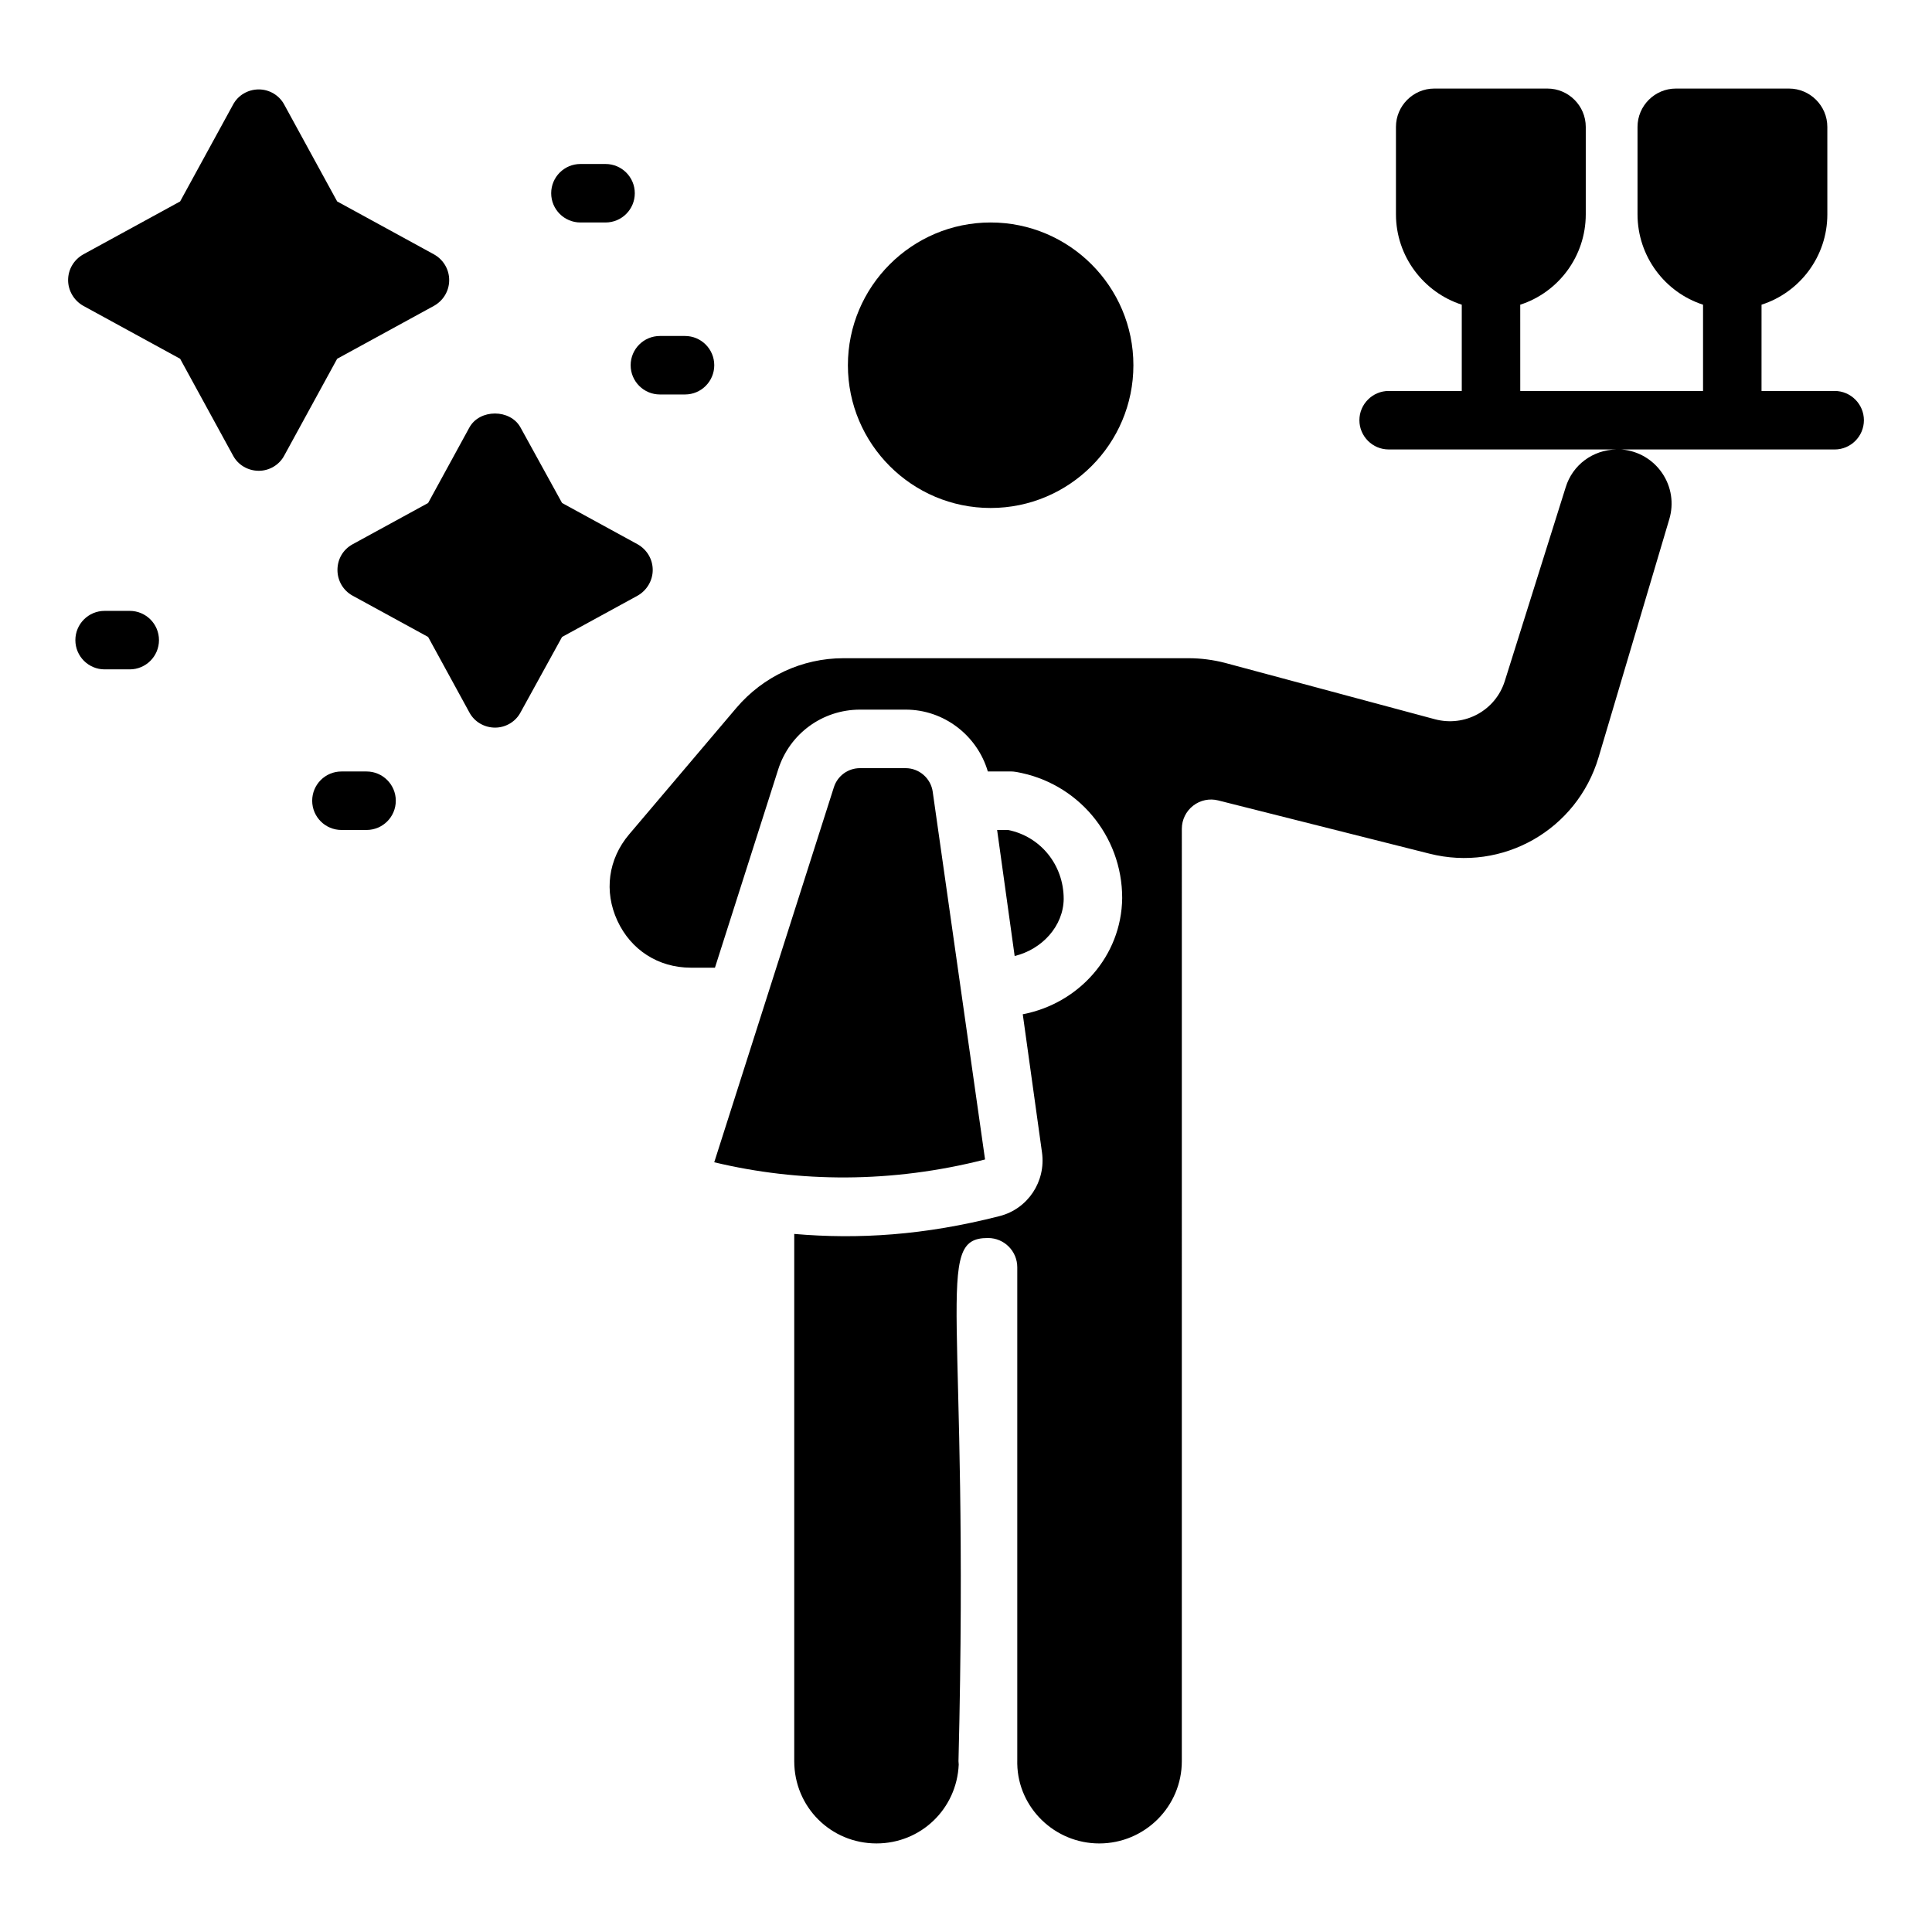
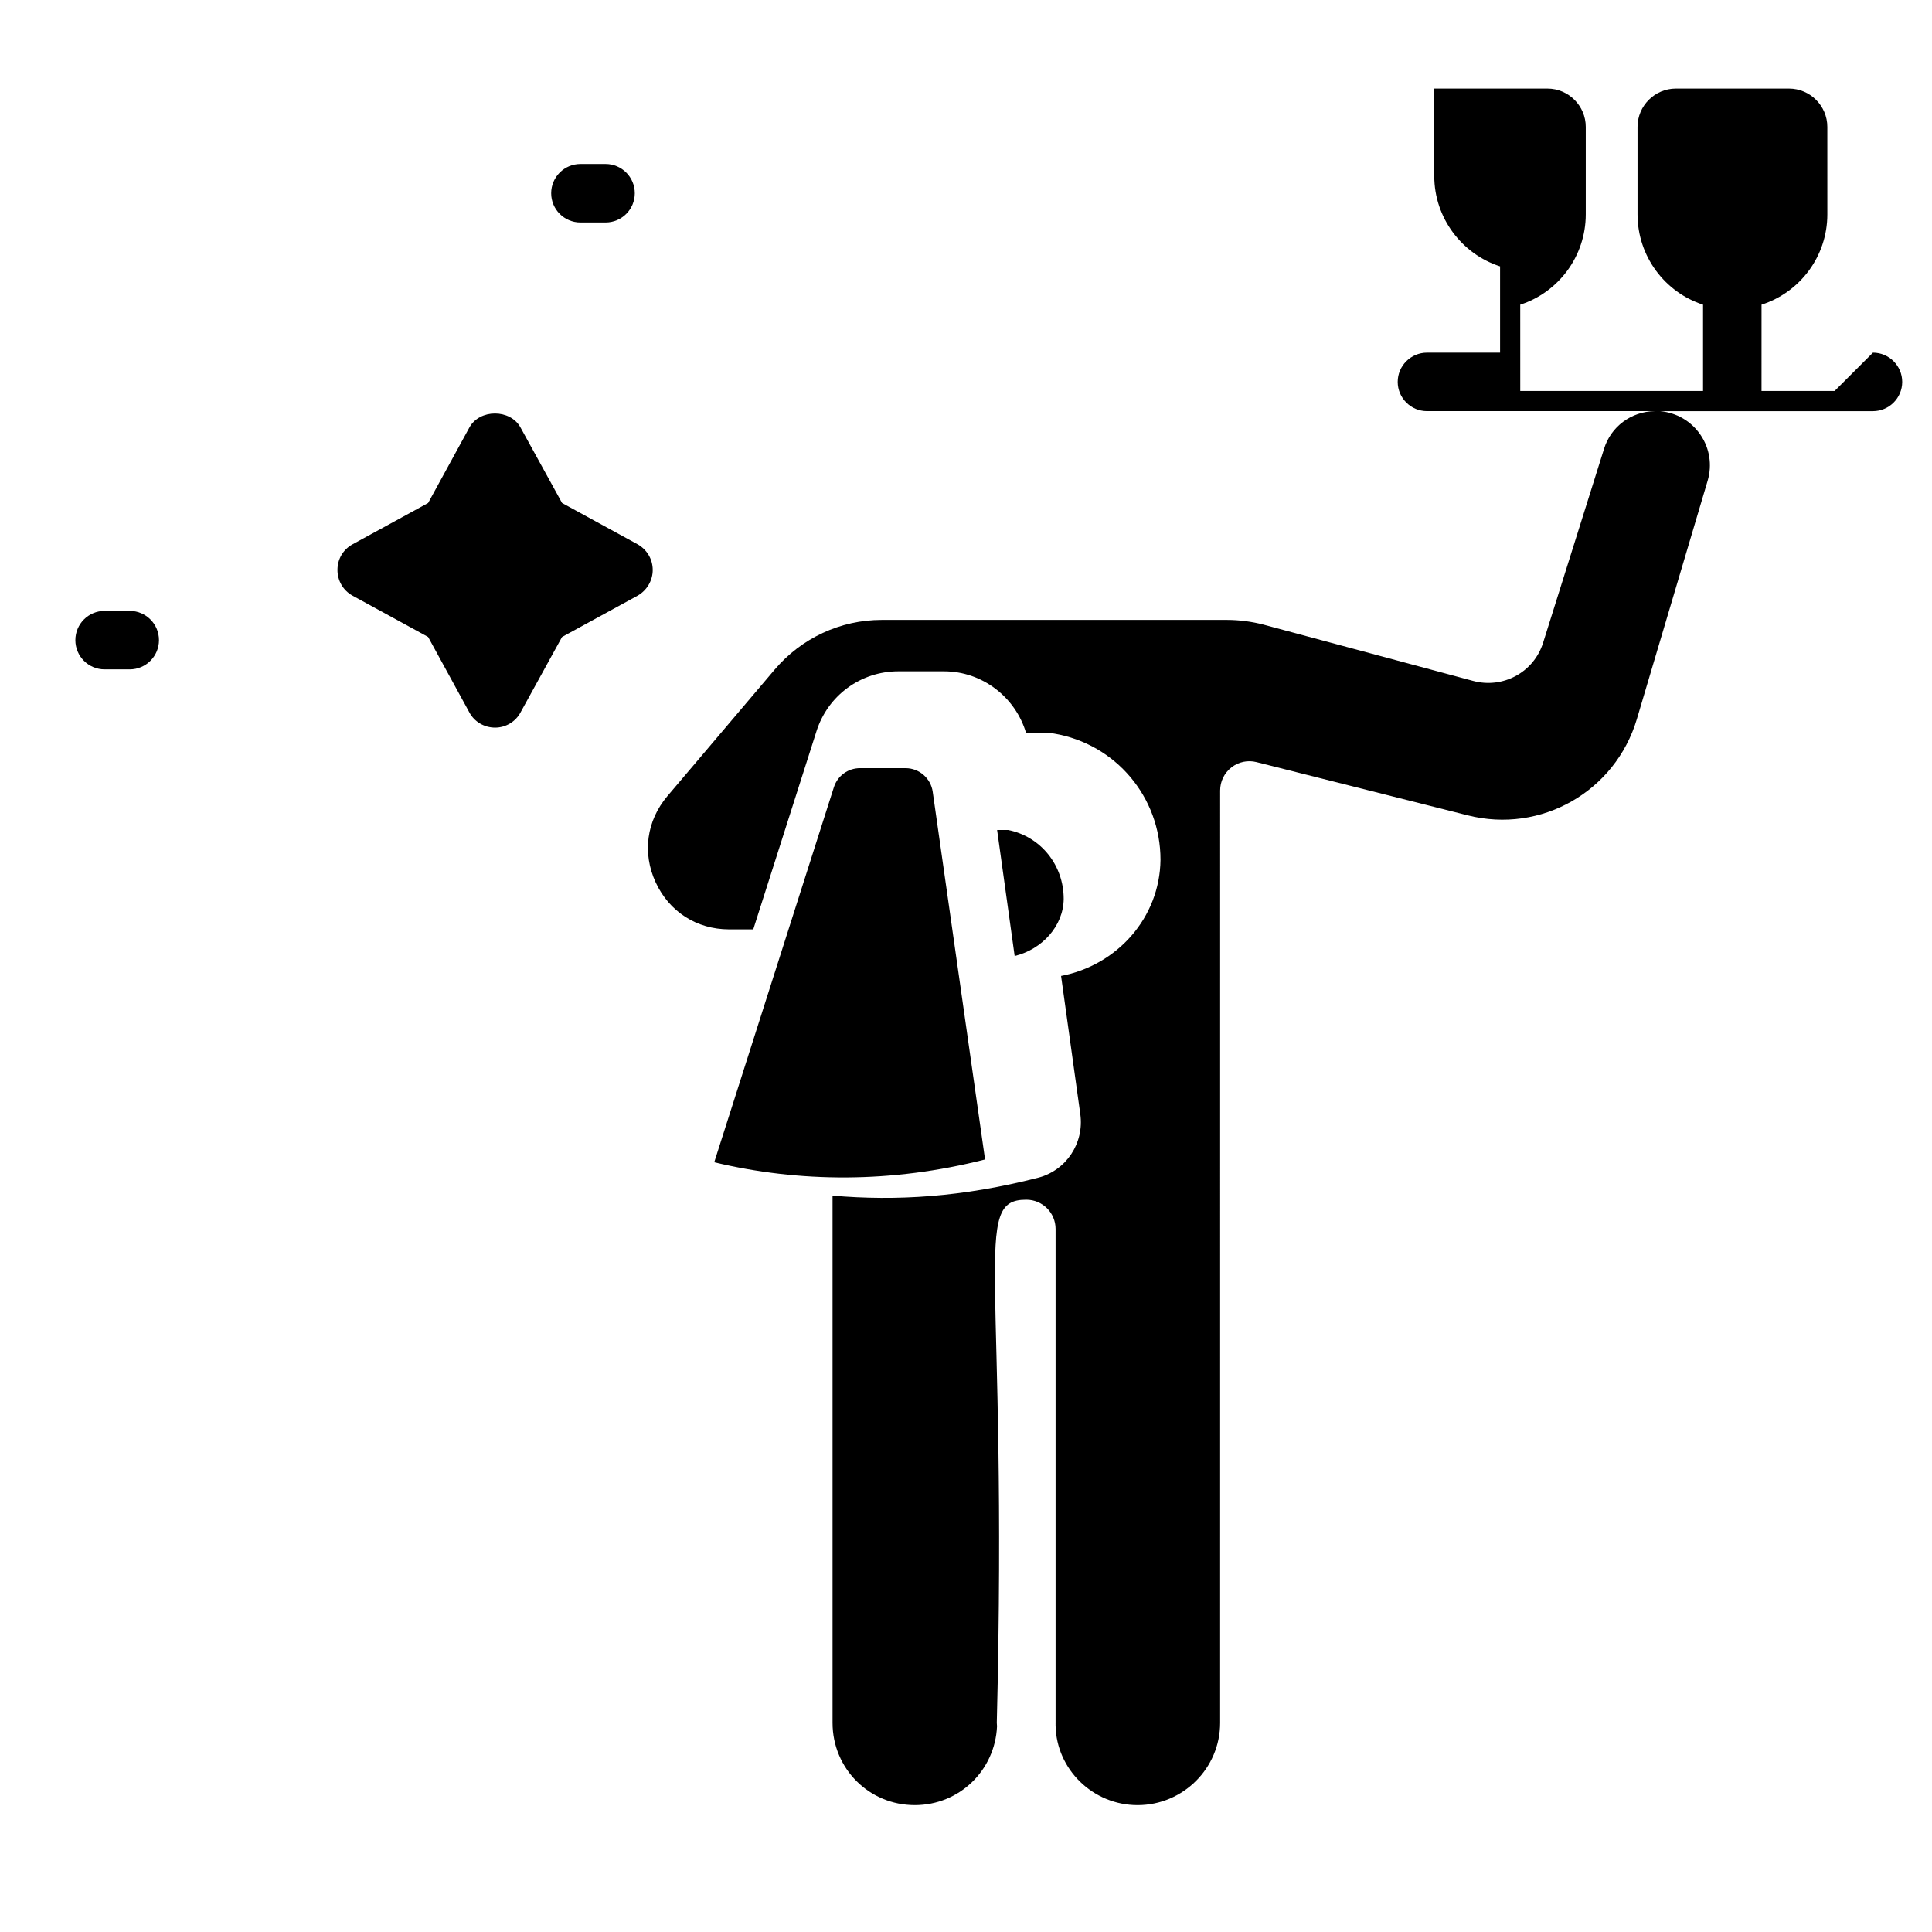
<svg xmlns="http://www.w3.org/2000/svg" fill="#000000" width="800px" height="800px" version="1.1" viewBox="144 144 512 512">
  <g>
-     <path d="m406.53 278.62c20.859 0 37.832-16.969 37.832-37.828 0-20.859-16.969-37.832-37.832-37.832-20.855 0-37.828 16.969-37.828 37.832 0 20.859 16.973 37.828 37.828 37.828z" />
    <path d="m391.18 353.82c-0.5-3.566-3.586-6.25-7.184-6.25h-12.094c-3.168 0-5.945 2.027-6.91 5.047l-31.711 99.395c22.445 5.379 46.969 5.594 71.77-0.742-4.434-31.172-6.894-48.449-13.871-97.449z" />
    <path d="m425.89 382.23c0-9.047-6.16-16.555-14.738-18.281h-2.906l4.648 33.402c7.281-1.762 12.914-7.941 12.996-15.121z" />
-     <path d="m630.2 247.61h-19.379l0.004-22.863c10.152-3.254 17.441-12.789 17.441-23.949l-0.004-23.176c0-5.582-4.574-10.152-10.152-10.152h-29.996c-5.582 0-10.152 4.574-10.152 10.152v23.176c0 11.16 7.285 20.695 17.363 23.949v22.863h-48.441l-0.004-22.863c10.078-3.254 17.363-12.789 17.363-23.949v-23.176c0-5.582-4.574-10.152-10.152-10.152h-29.996c-5.582 0-10.152 4.574-10.152 10.152v23.176c0 11.16 7.363 20.695 17.441 23.949v22.863h-19.379c-4.262 0-7.75 3.488-7.75 7.75s3.488 7.75 7.75 7.75h60.363c-6.231 0.102-11.621 4.078-13.441 10.016l-16.141 51.359c-2.449 7.809-10.602 12.25-18.555 10.113l-55.582-14.926c-3.094-0.805-6.438-1.238-9.621-1.238h-91.52c-10.91 0-21.25 4.801-28.371 13.176l-28.422 33.52c-5.535 6.543-6.695 15.094-3.106 22.863 3.59 7.773 10.855 12.43 19.422 12.453h6.438l16.766-52.547c3.027-9.477 11.742-15.84 21.68-15.84h12.094c10.164 0 18.973 6.859 21.773 16.383h6.078c0.434 0 0.863 0.039 1.289 0.109 16.363 2.758 28.242 16.832 28.242 33.453-0.176 15.375-11.52 27.961-26.348 30.785l5.094 36.609c1.078 7.715-3.754 14.977-11.246 16.883-19.879 5.086-37.414 6.199-54.41 4.723v139.72c0 12.121 9.672 21.805 21.801 21.805 11.766 0 21.266-9.148 21.789-20.891-0.039-0.316-0.062-0.625-0.062-0.91 3.016-120.48-6.848-138.64 7.75-138.64 0.012 0 0.023 0.008 0.039 0.008 0.012 0 0.023-0.008 0.039-0.008 4.281 0 7.75 3.473 7.75 7.75v130.89c0 0.098-0.004 0.195-0.004 0.293 0 0.027 0.004 0.055 0.004 0.082 0 0.062 0 0.129-0.004 0.191 0 0.062 0.004 0.121 0.004 0.184 0.223 11.609 9.93 21.055 21.727 21.055 12.066 0 21.879-9.781 21.879-21.805l0.004-247.09c0-2.387 1.102-4.644 2.988-6.113 1.883-1.473 4.348-1.992 6.656-1.402l55.961 14.102c19.422 4.922 39.109-6.293 44.836-25.527l18.754-63.148c1.227-4.144 0.543-8.578-1.887-12.152-2.438-3.59-6.324-5.883-10.668-6.273-0.105-0.012-0.152 0-0.246-0.008h56.613c4.262 0 7.75-3.488 7.75-7.75 0-4.269-3.488-7.758-7.754-7.758z" />
-     <path d="m263.04 218.23c0 2.867-1.551 5.426-4.031 6.82l-25.656 14.027-14.027 25.656c-1.316 2.481-3.953 4.031-6.742 4.031-2.867 0-5.504-1.551-6.82-4.031l-14.027-25.656-25.66-14.027c-2.481-1.395-4.027-4.031-4.027-6.82 0-2.867 1.551-5.426 4.031-6.82l25.656-14.027 14.027-25.656c1.316-2.481 3.953-4.031 6.82-4.031 2.789 0 5.426 1.551 6.742 4.031l14.027 25.656 25.656 14.027c2.481 1.395 4.031 3.953 4.031 6.82z" />
+     <path d="m630.2 247.61h-19.379l0.004-22.863c10.152-3.254 17.441-12.789 17.441-23.949l-0.004-23.176c0-5.582-4.574-10.152-10.152-10.152h-29.996c-5.582 0-10.152 4.574-10.152 10.152v23.176c0 11.16 7.285 20.695 17.363 23.949v22.863h-48.441l-0.004-22.863c10.078-3.254 17.363-12.789 17.363-23.949v-23.176c0-5.582-4.574-10.152-10.152-10.152h-29.996v23.176c0 11.16 7.363 20.695 17.441 23.949v22.863h-19.379c-4.262 0-7.75 3.488-7.75 7.75s3.488 7.75 7.75 7.75h60.363c-6.231 0.102-11.621 4.078-13.441 10.016l-16.141 51.359c-2.449 7.809-10.602 12.25-18.555 10.113l-55.582-14.926c-3.094-0.805-6.438-1.238-9.621-1.238h-91.52c-10.91 0-21.25 4.801-28.371 13.176l-28.422 33.52c-5.535 6.543-6.695 15.094-3.106 22.863 3.59 7.773 10.855 12.43 19.422 12.453h6.438l16.766-52.547c3.027-9.477 11.742-15.84 21.68-15.84h12.094c10.164 0 18.973 6.859 21.773 16.383h6.078c0.434 0 0.863 0.039 1.289 0.109 16.363 2.758 28.242 16.832 28.242 33.453-0.176 15.375-11.52 27.961-26.348 30.785l5.094 36.609c1.078 7.715-3.754 14.977-11.246 16.883-19.879 5.086-37.414 6.199-54.41 4.723v139.72c0 12.121 9.672 21.805 21.801 21.805 11.766 0 21.266-9.148 21.789-20.891-0.039-0.316-0.062-0.625-0.062-0.91 3.016-120.48-6.848-138.64 7.75-138.64 0.012 0 0.023 0.008 0.039 0.008 0.012 0 0.023-0.008 0.039-0.008 4.281 0 7.75 3.473 7.75 7.75v130.89c0 0.098-0.004 0.195-0.004 0.293 0 0.027 0.004 0.055 0.004 0.082 0 0.062 0 0.129-0.004 0.191 0 0.062 0.004 0.121 0.004 0.184 0.223 11.609 9.93 21.055 21.727 21.055 12.066 0 21.879-9.781 21.879-21.805l0.004-247.09c0-2.387 1.102-4.644 2.988-6.113 1.883-1.473 4.348-1.992 6.656-1.402l55.961 14.102c19.422 4.922 39.109-6.293 44.836-25.527l18.754-63.148c1.227-4.144 0.543-8.578-1.887-12.152-2.438-3.59-6.324-5.883-10.668-6.273-0.105-0.012-0.152 0-0.246-0.008h56.613c4.262 0 7.75-3.488 7.75-7.75 0-4.269-3.488-7.758-7.754-7.758z" />
    <path d="m316.98 295.05c0 2.789-1.551 5.426-4.031 6.82l-19.996 10.93-11.004 19.996c-1.316 2.481-3.953 4.031-6.742 4.031-2.867 0-5.504-1.551-6.82-4.031l-10.93-19.996-19.996-10.93c-2.559-1.395-4.031-4.031-4.031-6.82 0-2.867 1.473-5.426 4.031-6.82l19.996-10.93 10.93-19.996c2.711-4.961 10.852-4.961 13.562 0l11.008 19.996 19.996 10.93c2.481 1.395 4.027 3.953 4.027 6.82z" />
    <path d="m297.82 202.96h6.656c4.281 0 7.75-3.469 7.75-7.75s-3.473-7.75-7.75-7.75h-6.656c-4.281 0-7.75 3.473-7.75 7.75 0 4.281 3.473 7.75 7.75 7.75z" />
-     <path d="m318.88 248.54h6.656c4.281 0 7.75-3.473 7.75-7.75 0-4.281-3.473-7.75-7.75-7.75h-6.656c-4.281 0-7.75 3.469-7.75 7.75 0 4.277 3.469 7.75 7.75 7.75z" />
    <path d="m178.38 305.89h-6.656c-4.281 0-7.75 3.469-7.75 7.75s3.469 7.75 7.75 7.75h6.656c4.281 0 7.75-3.473 7.75-7.75 0-4.281-3.469-7.75-7.75-7.75z" />
-     <path d="m241.14 348.45h-6.656c-4.281 0-7.75 3.473-7.75 7.75 0 4.281 3.473 7.75 7.75 7.75h6.656c4.281 0 7.75-3.469 7.75-7.75 0-4.277-3.473-7.75-7.75-7.75z" />
  </g>
</svg>